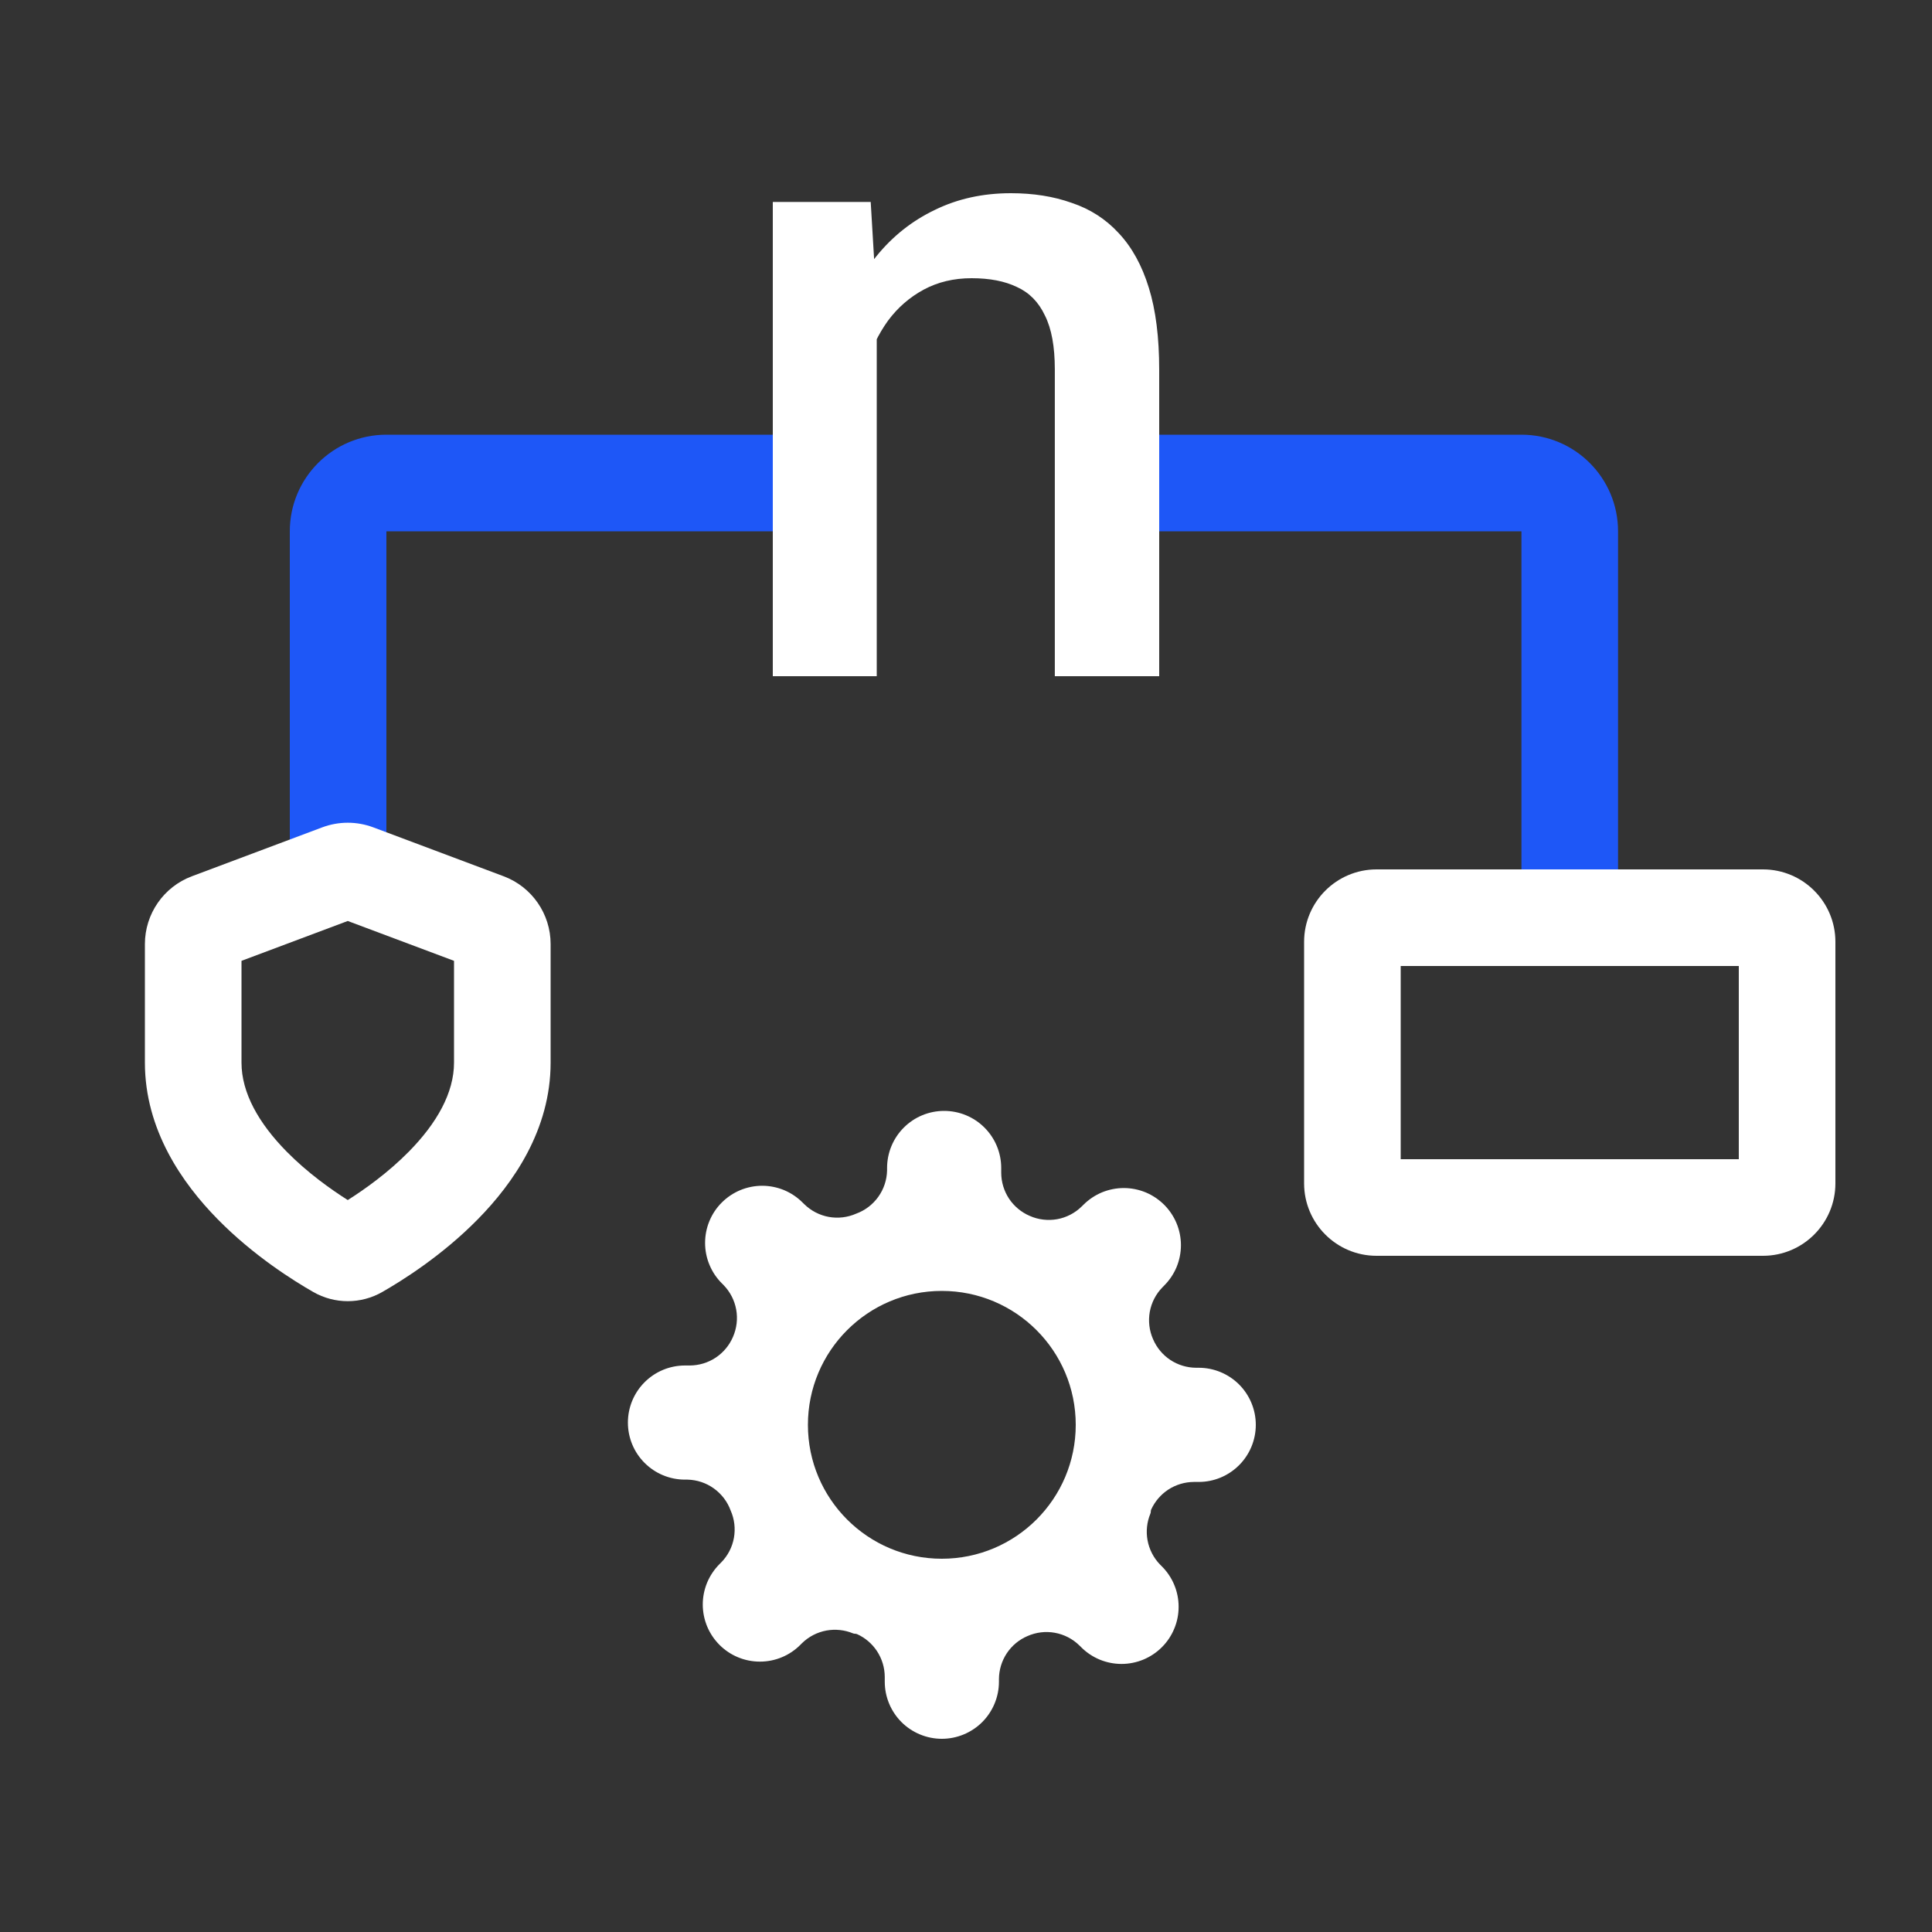
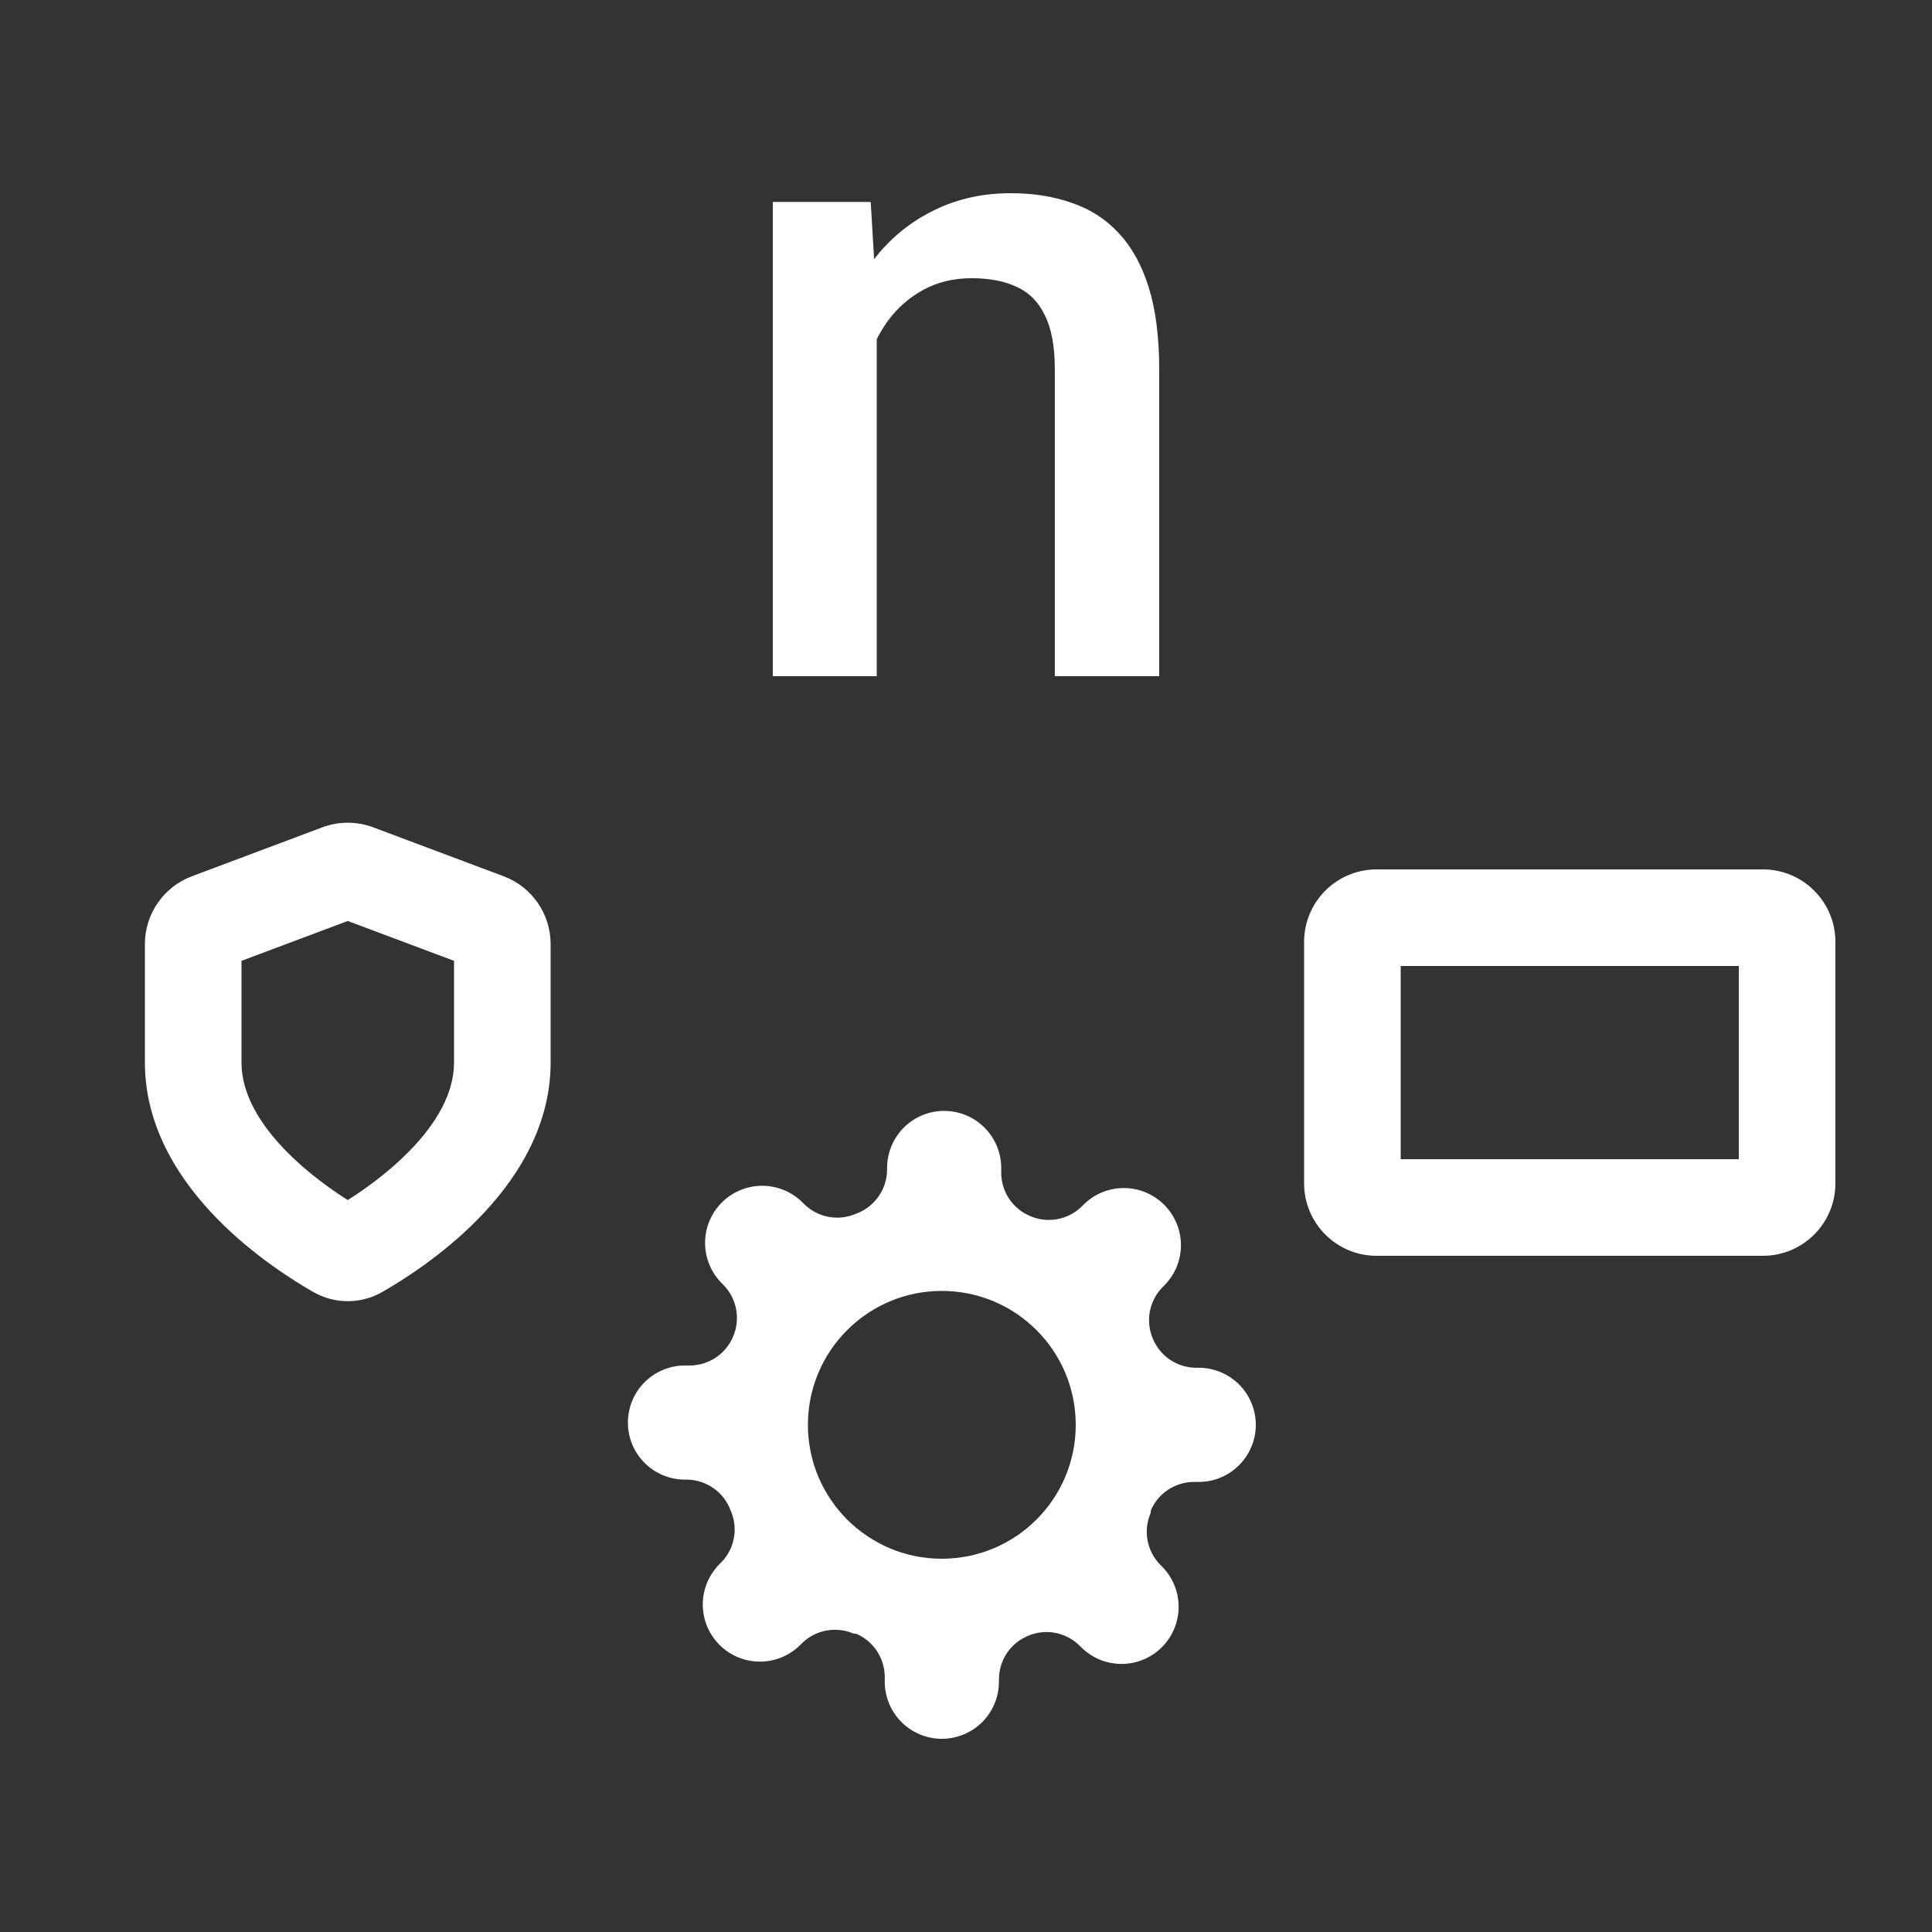
<svg xmlns="http://www.w3.org/2000/svg" width="40" height="40" viewBox="0 0 40 40" fill="none">
  <rect x="0" y="0" width="40" height="40" fill="#333333" stroke="none" />
-   <path fill-rule="evenodd" clip-rule="evenodd" d="M6 11C6 9.895 6.895 9 8 9H16.5V11H8V18H6V11Z" fill="#1E57F7" />
-   <path fill-rule="evenodd" clip-rule="evenodd" d="M33.5 11C33.5 9.895 32.605 9 31.5 9H23.5V11H31.5V19H33.5V11Z" fill="#1E57F7" />
  <path d="M18.152 6.278V14H16V4.181H18.027L18.152 6.278ZM17.768 8.728L17.071 8.719C17.077 8.023 17.173 7.385 17.357 6.804C17.548 6.223 17.809 5.724 18.143 5.307C18.482 4.889 18.887 4.569 19.357 4.345C19.827 4.115 20.351 4 20.929 4C21.393 4 21.812 4.066 22.188 4.2C22.569 4.327 22.893 4.535 23.161 4.826C23.434 5.116 23.643 5.494 23.786 5.96C23.929 6.42 24 6.985 24 7.657V14H21.839V7.648C21.839 7.176 21.771 6.804 21.634 6.532C21.503 6.253 21.309 6.057 21.054 5.942C20.804 5.821 20.491 5.76 20.116 5.76C19.747 5.76 19.417 5.839 19.125 5.996C18.833 6.154 18.586 6.368 18.384 6.641C18.188 6.913 18.036 7.227 17.929 7.584C17.821 7.941 17.768 8.322 17.768 8.728Z" fill="white" />
  <path fill-rule="evenodd" clip-rule="evenodd" d="M23.805 27.16C23.771 27.351 23.794 27.549 23.873 27.727C23.948 27.902 24.072 28.051 24.23 28.156C24.389 28.261 24.575 28.317 24.765 28.318H24.818C25.132 28.318 25.432 28.443 25.654 28.664C25.875 28.886 26 29.186 26 29.5C26 29.813 25.875 30.114 25.654 30.335C25.432 30.557 25.132 30.682 24.818 30.682H24.718C24.528 30.683 24.342 30.739 24.183 30.844C24.031 30.945 23.911 31.086 23.835 31.251C23.828 31.265 23.826 31.28 23.826 31.296C23.826 31.312 23.822 31.327 23.816 31.342C23.745 31.514 23.725 31.704 23.758 31.887C23.793 32.079 23.884 32.256 24.02 32.395L24.056 32.431C24.166 32.541 24.253 32.671 24.312 32.814C24.372 32.958 24.402 33.112 24.402 33.267C24.402 33.422 24.372 33.576 24.312 33.719C24.253 33.863 24.166 33.993 24.056 34.103C23.946 34.213 23.816 34.3 23.672 34.36C23.529 34.419 23.375 34.45 23.22 34.45C23.064 34.45 22.911 34.419 22.767 34.36C22.624 34.3 22.493 34.213 22.384 34.103L22.348 34.068C22.209 33.931 22.032 33.84 21.84 33.805C21.649 33.77 21.451 33.794 21.273 33.873C21.098 33.947 20.949 34.072 20.844 34.23C20.739 34.389 20.683 34.575 20.682 34.765V34.818C20.682 35.132 20.557 35.432 20.336 35.654C20.114 35.875 19.813 36 19.5 36C19.187 36 18.886 35.875 18.664 35.654C18.443 35.432 18.318 35.132 18.318 34.818V34.718C18.317 34.528 18.261 34.342 18.156 34.183C18.055 34.031 17.914 33.91 17.749 33.835C17.735 33.828 17.719 33.825 17.704 33.825C17.688 33.825 17.673 33.822 17.658 33.816C17.486 33.745 17.296 33.725 17.112 33.758C16.921 33.793 16.744 33.884 16.605 34.02L16.569 34.056C16.459 34.166 16.329 34.253 16.186 34.312C16.042 34.372 15.888 34.402 15.733 34.402C15.578 34.402 15.424 34.372 15.28 34.312C15.137 34.253 15.007 34.166 14.897 34.056C14.787 33.946 14.7 33.816 14.64 33.672C14.581 33.529 14.55 33.375 14.55 33.22C14.55 33.064 14.581 32.911 14.64 32.767C14.7 32.624 14.787 32.493 14.897 32.383L14.932 32.348C15.069 32.209 15.16 32.032 15.195 31.84C15.229 31.648 15.206 31.451 15.127 31.273C15.06 31.089 14.938 30.93 14.779 30.816C14.62 30.702 14.431 30.639 14.235 30.634H14.182C13.868 30.634 13.568 30.51 13.346 30.288C13.124 30.067 13 29.766 13 29.453C13 29.139 13.124 28.839 13.346 28.617C13.568 28.395 13.868 28.271 14.182 28.271H14.282C14.472 28.27 14.658 28.214 14.817 28.109C14.975 28.004 15.1 27.855 15.175 27.68C15.253 27.502 15.277 27.304 15.242 27.112C15.207 26.921 15.116 26.744 14.979 26.604L14.944 26.569C14.834 26.459 14.747 26.329 14.688 26.185C14.628 26.042 14.598 25.888 14.598 25.733C14.598 25.578 14.628 25.424 14.688 25.28C14.747 25.137 14.834 25.006 14.944 24.897C15.054 24.787 15.184 24.7 15.328 24.64C15.471 24.581 15.625 24.55 15.78 24.55C15.935 24.55 16.089 24.581 16.233 24.64C16.376 24.7 16.507 24.787 16.616 24.897L16.652 24.932C16.791 25.068 16.968 25.16 17.16 25.195C17.351 25.229 17.549 25.206 17.727 25.127C17.911 25.06 18.07 24.938 18.184 24.779C18.298 24.62 18.361 24.43 18.366 24.235V24.182C18.366 23.868 18.49 23.568 18.712 23.346C18.933 23.124 19.234 23 19.547 23C19.861 23 20.161 23.124 20.383 23.346C20.605 23.568 20.729 23.868 20.729 24.182V24.282C20.73 24.472 20.786 24.658 20.891 24.817C20.996 24.975 21.145 25.099 21.32 25.174C21.498 25.253 21.696 25.276 21.888 25.242C22.079 25.207 22.256 25.116 22.395 24.979L22.431 24.944C22.541 24.834 22.671 24.747 22.814 24.687C22.958 24.628 23.112 24.597 23.267 24.597C23.422 24.597 23.576 24.628 23.72 24.687C23.863 24.747 23.993 24.834 24.103 24.944C24.213 25.054 24.3 25.184 24.36 25.328C24.419 25.471 24.45 25.625 24.45 25.78C24.45 25.935 24.419 26.089 24.36 26.233C24.3 26.376 24.213 26.506 24.103 26.616L24.068 26.652C23.931 26.791 23.84 26.968 23.805 27.16ZM19.499 26.727C17.968 26.727 16.727 27.968 16.727 29.5C16.727 31.031 17.968 32.272 19.499 32.272C21.031 32.272 22.272 31.031 22.272 29.5C22.272 27.968 21.031 26.727 19.499 26.727Z" fill="white" />
  <path fill-rule="evenodd" clip-rule="evenodd" d="M28.5 26C27.672 26 27 25.328 27 24.5V19.5C27 18.672 27.672 18 28.5 18H36.5C37.328 18 38 18.672 38 19.5V24.5C38 25.328 37.328 26 36.5 26H28.5ZM29 24H36V20H29V24Z" fill="white" />
  <path fill-rule="evenodd" clip-rule="evenodd" d="M6.673 17.129C7.013 17.002 7.387 17.002 7.727 17.129L10.427 18.142C11.012 18.361 11.4 18.921 11.4 19.546V22C11.4 23.39 10.627 24.497 9.893 25.243C9.147 26.003 8.313 26.521 7.915 26.749C7.471 27.003 6.929 27.003 6.485 26.749C6.087 26.521 5.253 26.003 4.507 25.243C3.773 24.497 3 23.39 3 22V19.546C3 18.921 3.388 18.361 3.973 18.142L6.673 17.129ZM7.2 19.068L5 19.893V22C5 22.626 5.356 23.254 5.933 23.841C6.365 24.28 6.851 24.625 7.2 24.846C7.549 24.625 8.035 24.28 8.467 23.841C9.044 23.254 9.4 22.626 9.4 22V19.893L7.2 19.068Z" fill="white" />
</svg>